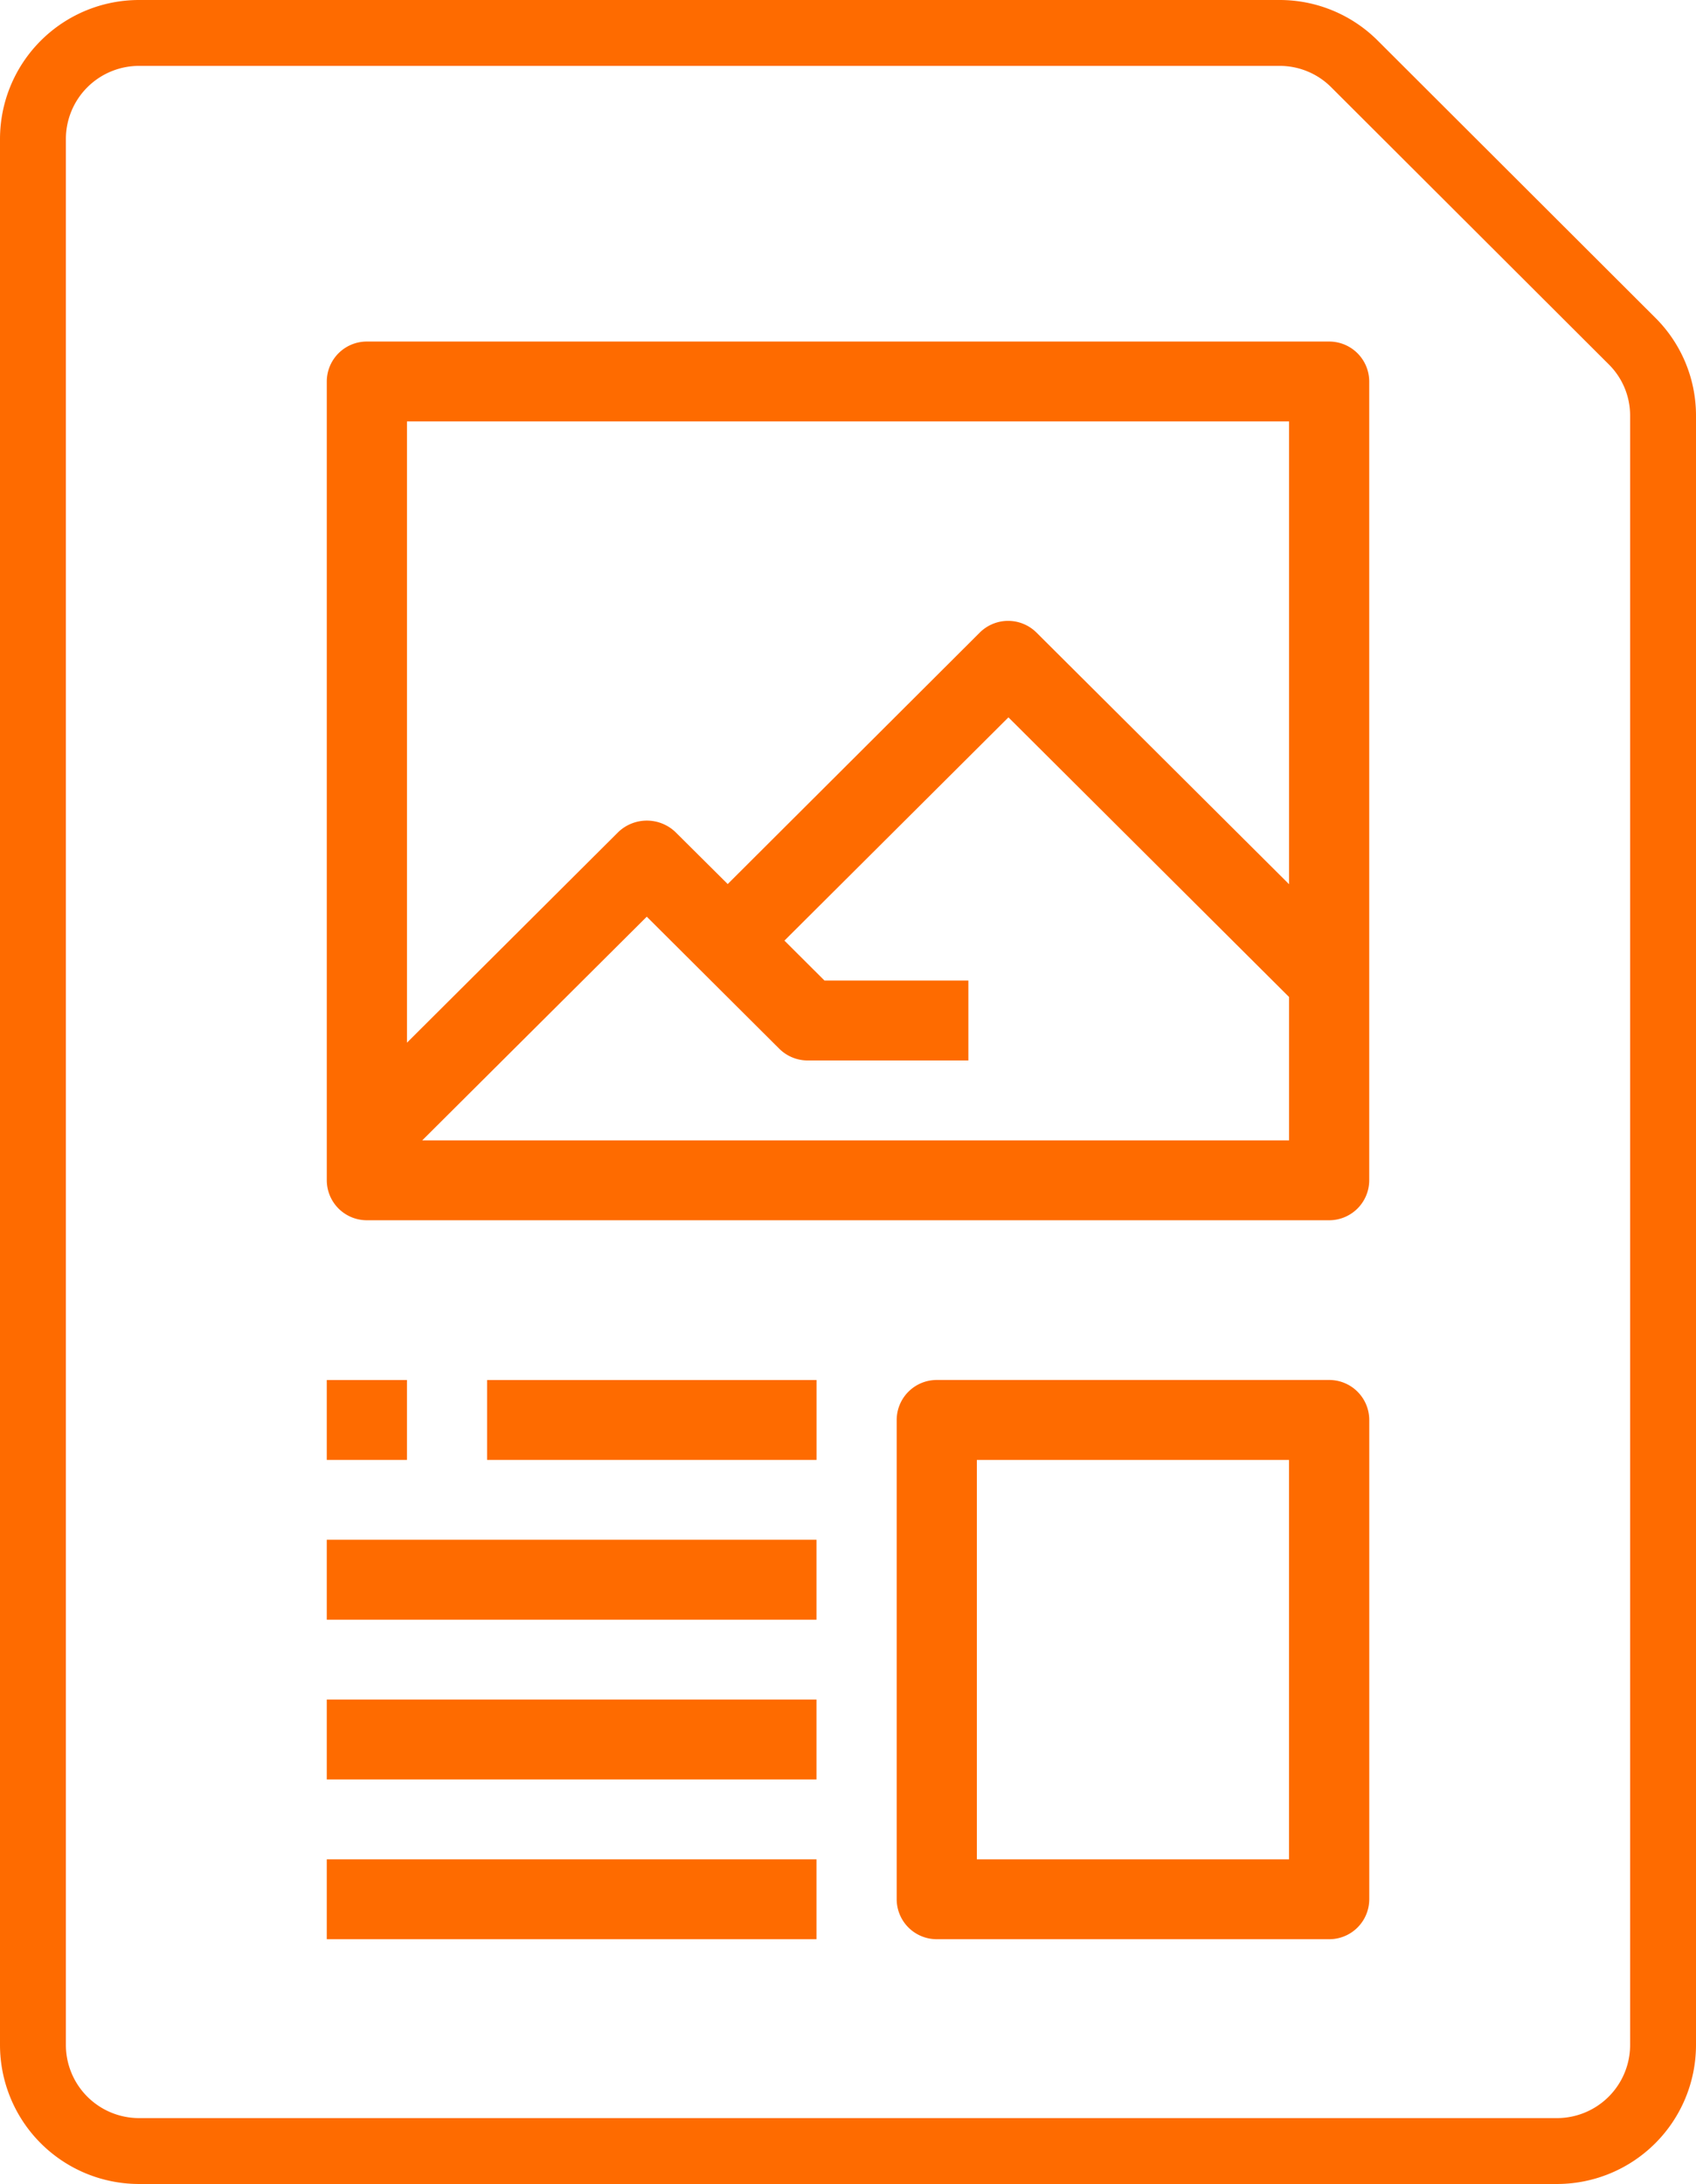
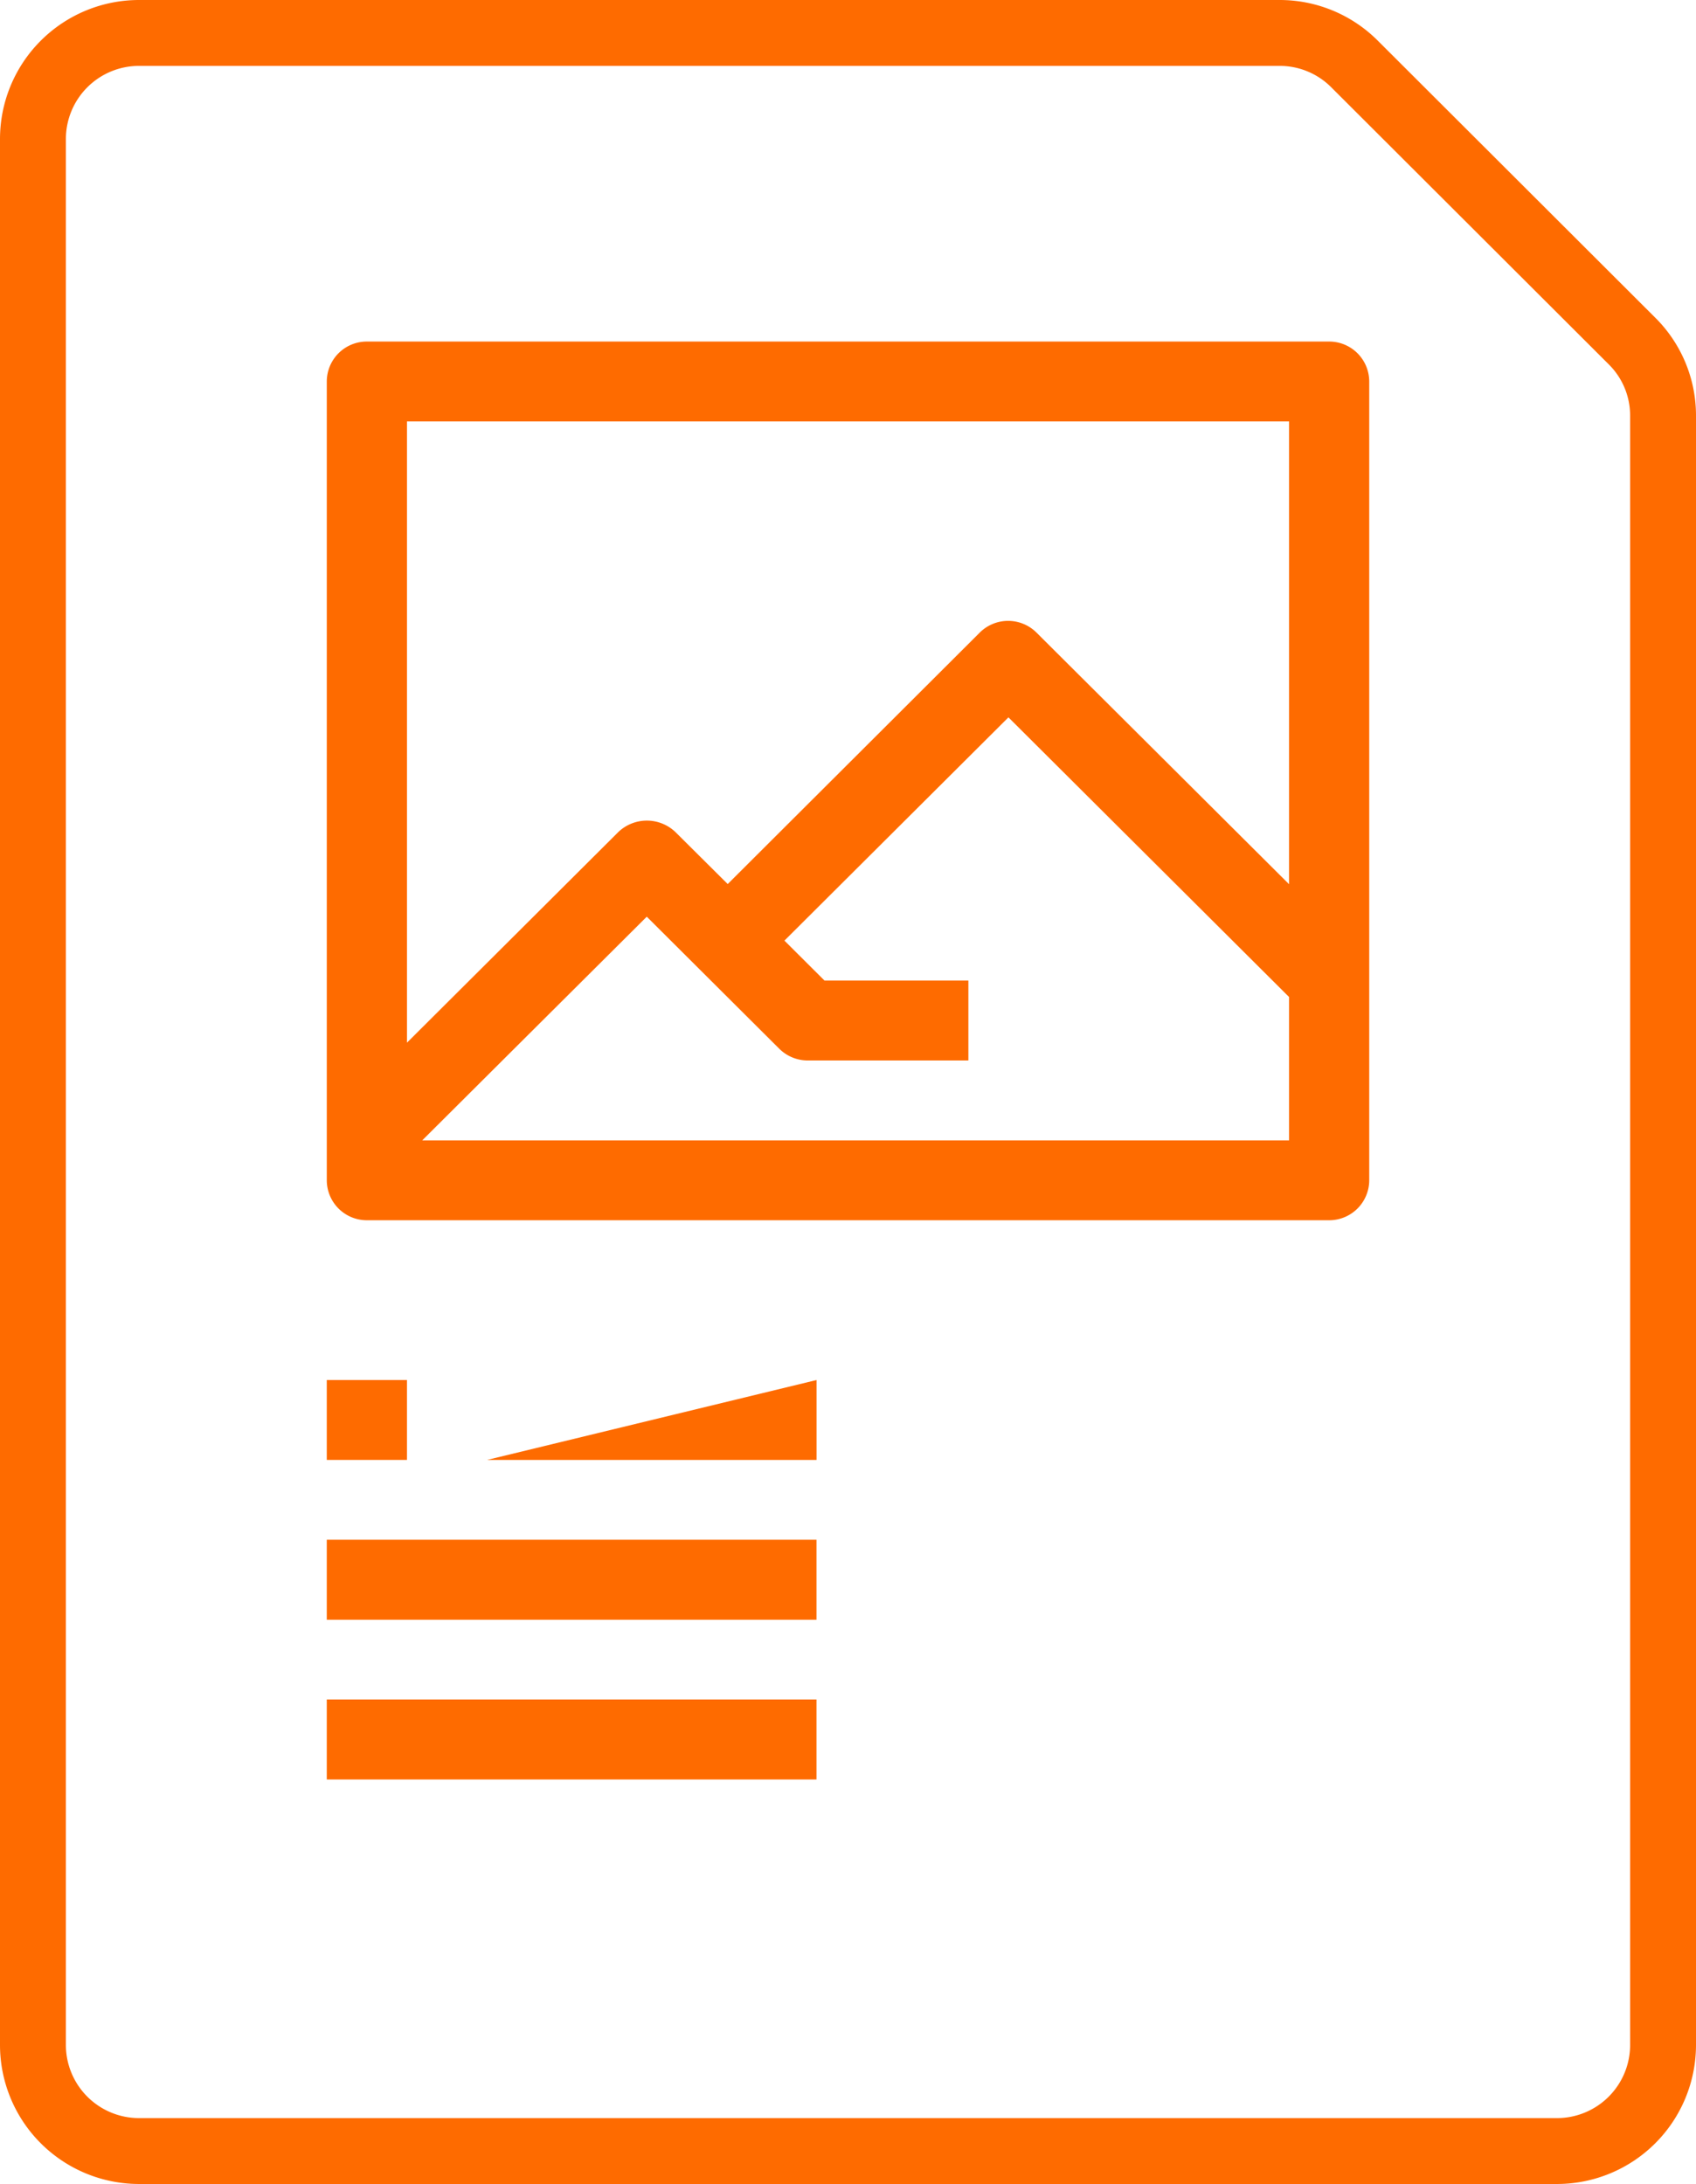
<svg xmlns="http://www.w3.org/2000/svg" width="102.972" height="132.586" viewBox="0 0 102.972 132.586">
  <g id="Group_366" data-name="Group 366" transform="translate(-7082.427 -286.313)">
    <g id="Group_365" data-name="Group 365" transform="translate(7084.427 288.313)">
      <path id="Stroke-1" d="M97.441,19.058,80.595,2.24A6.417,6.417,0,0,0,76.026.354H6.81A6.442,6.442,0,0,0,.354,6.781V122.51a6.444,6.444,0,0,0,6.457,6.43H92.873a6.442,6.442,0,0,0,6.453-6.43V23.6A6.369,6.369,0,0,0,97.441,19.058Z" transform="translate(-0.354 -0.354)" fill="none" stroke="#fe6b00" stroke-width="4" fill-rule="evenodd" />
-       <path id="Fill-3" d="M23.424,57.835H42.377V33.588H23.424Zm21.389-29.1H20.991a2.432,2.432,0,0,0-2.435,2.426v29.1a2.431,2.431,0,0,0,2.435,2.424H44.813a2.429,2.429,0,0,0,2.435-2.424v-29.1a2.431,2.431,0,0,0-2.435-2.426Z" transform="translate(33.886 53.041)" fill="#fe6b00" fill-rule="evenodd" />
      <path id="Fill-5" d="M6.546,33.588h4.868v-4.85H6.546Z" transform="translate(11.294 53.041)" fill="#fe6b00" fill-rule="evenodd" />
-       <path id="Fill-6" d="M9.925,33.588h20v-4.85h-20Z" transform="translate(17.651 53.041)" fill="#fe6b00" fill-rule="evenodd" />
+       <path id="Fill-6" d="M9.925,33.588h20v-4.85Z" transform="translate(17.651 53.041)" fill="#fe6b00" fill-rule="evenodd" />
      <path id="Fill-7" d="M6.546,36.955H36.279V32.1H6.546Z" transform="translate(11.294 59.375)" fill="#fe6b00" fill-rule="evenodd" />
      <path id="Fill-8" d="M6.546,40.321H36.279v-4.85H6.546Z" transform="translate(11.294 65.707)" fill="#fe6b00" fill-rule="evenodd" />
-       <path id="Fill-9" d="M6.546,43.687H36.279v-4.85H6.546Z" transform="translate(11.294 72.039)" fill="#fe6b00" fill-rule="evenodd" />
      <path id="Fill-10" d="M64.97,11.706V39.8L49.634,24.523a2.441,2.441,0,0,0-3.442,0L30.888,39.79,27.7,36.621a2.511,2.511,0,0,0-3.442,0l-12.844,12.8V11.706ZM12.339,55.352l13.634-13.58L34.03,49.8a2.445,2.445,0,0,0,1.727.7H45.5v-4.85H36.765l-2.433-2.426,13.6-13.553L64.97,46.647v8.705ZM8.979,60.2H67.4a2.431,2.431,0,0,0,2.437-2.426V9.282A2.43,2.43,0,0,0,67.4,6.856H8.979A2.429,2.429,0,0,0,6.546,9.282V57.776A2.431,2.431,0,0,0,8.979,60.2Z" transform="translate(11.295 11.879)" fill="#fe6b00" fill-rule="evenodd" />
    </g>
  </g>
</svg>